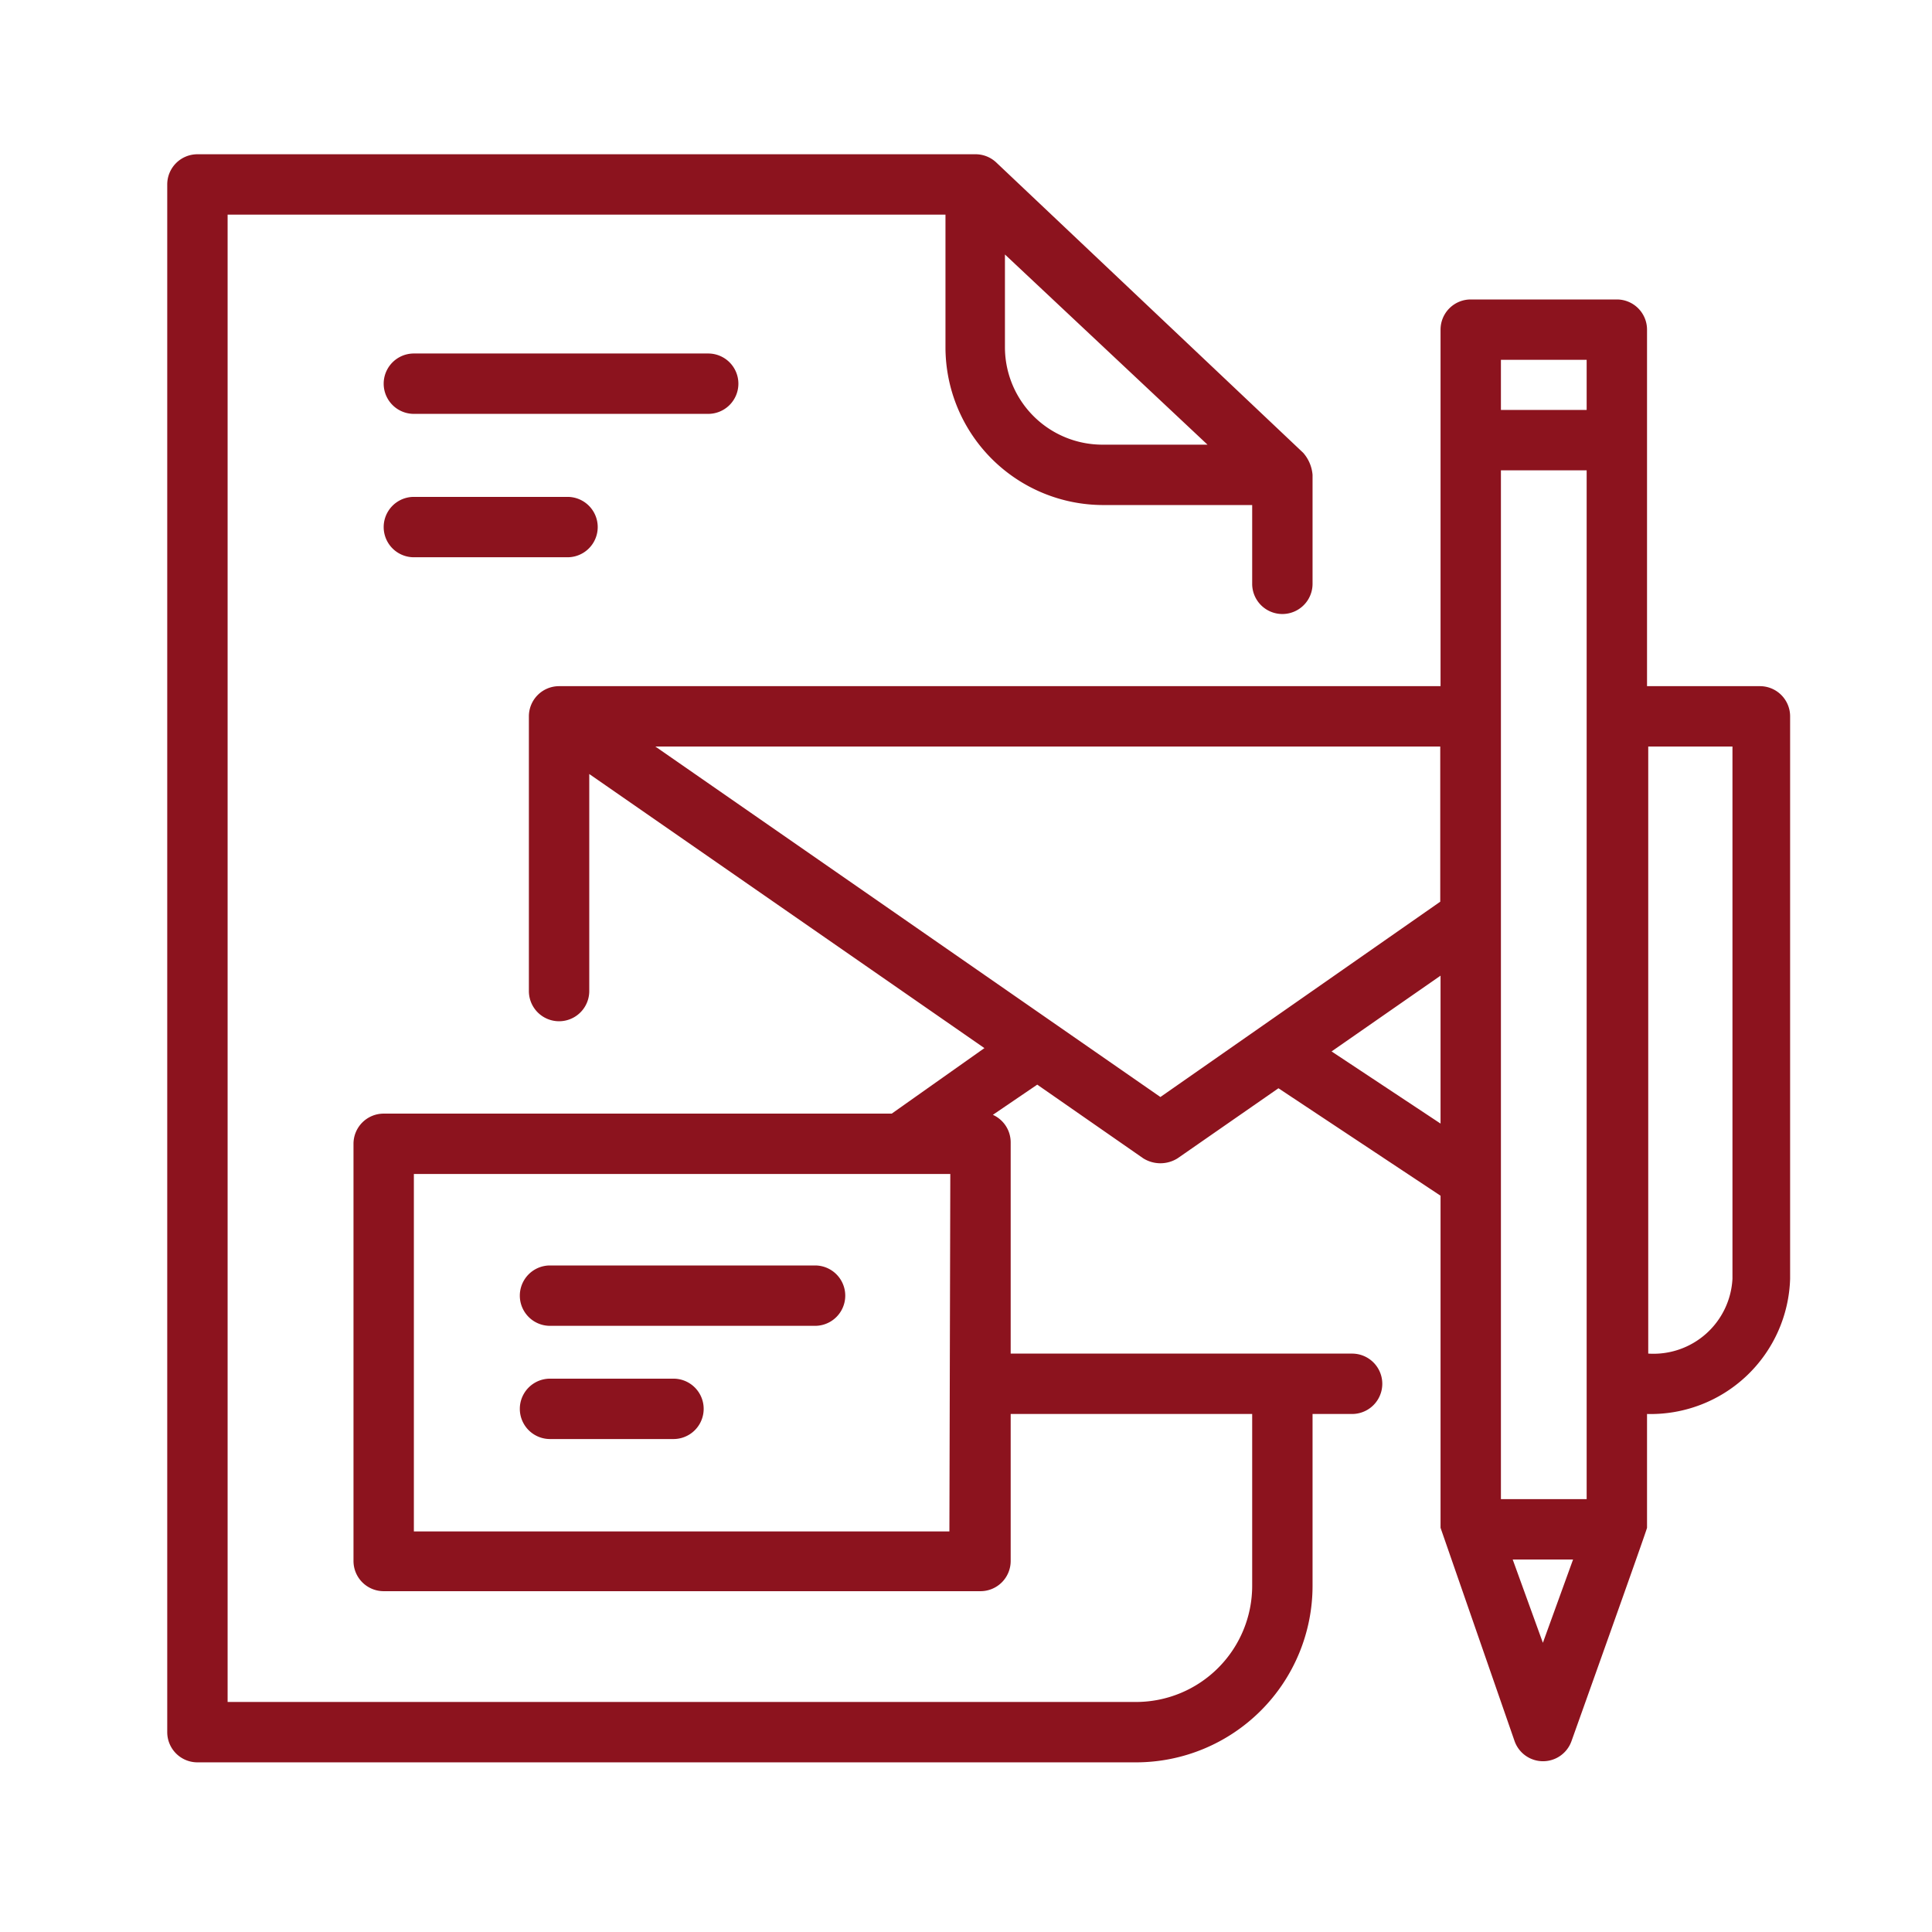
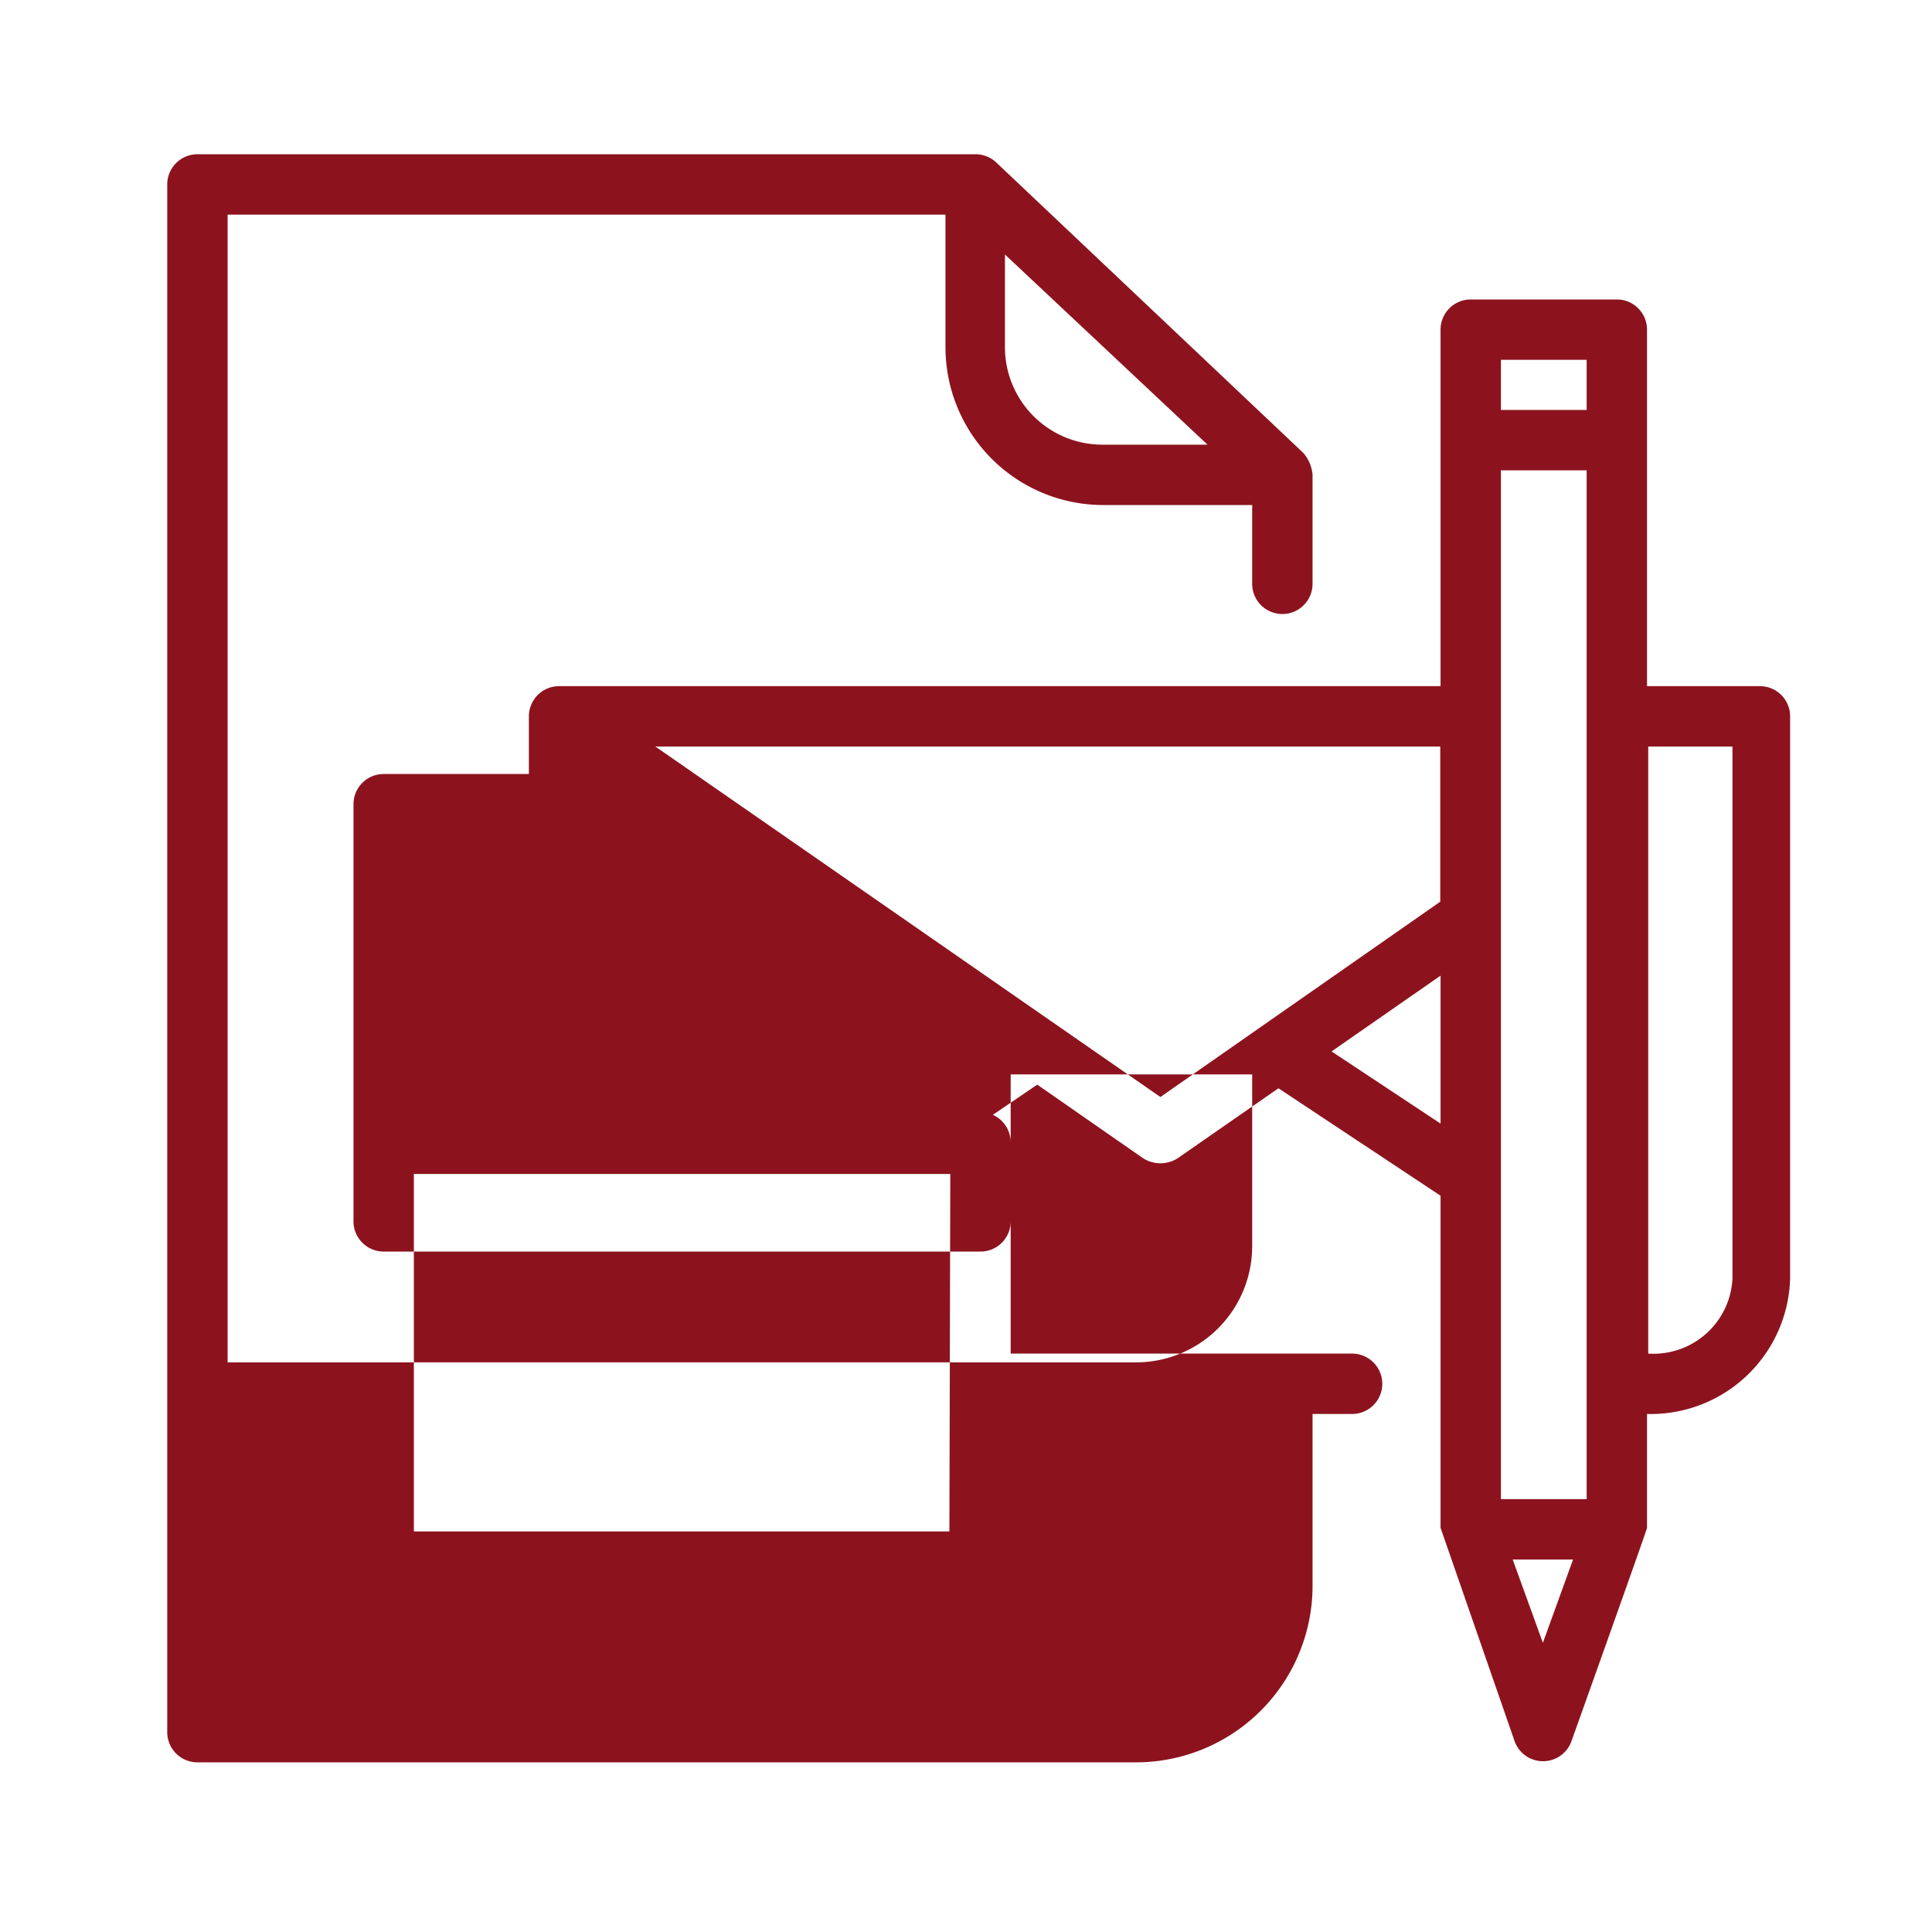
<svg xmlns="http://www.w3.org/2000/svg" version="1.1" width="512" height="512" x="0" y="0" viewBox="0 0 64 64" style="enable-background:new 0 0 512 512" xml:space="preserve" class="">
  <g>
-     <path d="M17.52 23.73v9.1a1 1 0 0 0 2 0v-7.19l13.09 9.08-3.07 2.17H12.71a1 1 0 0 0-1 1v13.82a1 1 0 0 0 1 1h19.77a1 1 0 0 0 1-1v-4.87h8v5.69a3.85 3.85 0 0 1-3.84 3.85H7.54V7.11h23.78v4.4a5.23 5.23 0 0 0 5.23 5.22h4.93v2.61a1 1 0 0 0 2 0v-3.61a1.26 1.26 0 0 0-.31-.73L33 5.38a1 1 0 0 0-.69-.27H6.54a1 1 0 0 0-1 1v51.27a1 1 0 0 0 1 1h31.1a5.85 5.85 0 0 0 5.84-5.85v-5.69h1.31a1 1 0 0 0 0-2H33.48v-7a1 1 0 0 0-.59-.91l1.47-1 3.51 2.44a1.07 1.07 0 0 0 1.14 0l3.34-2.32 5.37 3.56v11l2.45 7.06a1 1 0 0 0 1.89 0s2.5-7 2.5-7.06v-3.77a4.62 4.62 0 0 0 4.74-4.48V23.73a1 1 0 0 0-1-1h-3.74V10.92a1 1 0 0 0-1-1h-4.84a1 1 0 0 0-1 1v11.81h-29.2a1 1 0 0 0-1 1zm19-9a3.23 3.23 0 0 1-3.23-3.22V8.43l6.71 6.3zm-5.07 36H13.71V38.89h17.77zm18.27-35.15h2.84v34.08h-2.84zm2.84-3.66v1.66h-2.84v-1.66zM38.44 36.34 21.71 24.73h26v5.14zm5.67-1.51 3.61-2.51v4.9zm7 19.59-1-2.76h2zm3.49-9.58V24.73h2.79v17.63a2.62 2.62 0 0 1-2.78 2.48z" fill="#8c131e" opacity="1" data-original="#000000" />
-     <path d="M24.46 12.71a1 1 0 0 0-1-1h-9.75a1 1 0 0 0 0 2h9.75a1 1 0 0 0 1-1zM13.71 16.46a1 1 0 0 0 0 2h5.09a1 1 0 1 0 0-2zM18.22 43.92H27a1 1 0 0 0 0-2h-8.78a1 1 0 0 0 0 2zM18.22 47.67h4.09a1 1 0 1 0 0-2h-4.09a1 1 0 0 0 0 2z" fill="#8c131e" opacity="1" data-original="#000000" />
+     <path d="M17.52 23.73v9.1a1 1 0 0 0 2 0v-7.19H12.71a1 1 0 0 0-1 1v13.82a1 1 0 0 0 1 1h19.77a1 1 0 0 0 1-1v-4.87h8v5.69a3.85 3.85 0 0 1-3.84 3.85H7.54V7.11h23.78v4.4a5.23 5.23 0 0 0 5.23 5.22h4.93v2.61a1 1 0 0 0 2 0v-3.61a1.26 1.26 0 0 0-.31-.73L33 5.38a1 1 0 0 0-.69-.27H6.54a1 1 0 0 0-1 1v51.27a1 1 0 0 0 1 1h31.1a5.85 5.85 0 0 0 5.84-5.85v-5.69h1.31a1 1 0 0 0 0-2H33.48v-7a1 1 0 0 0-.59-.91l1.47-1 3.51 2.44a1.07 1.07 0 0 0 1.14 0l3.34-2.32 5.37 3.56v11l2.45 7.06a1 1 0 0 0 1.89 0s2.5-7 2.5-7.06v-3.77a4.62 4.62 0 0 0 4.74-4.48V23.73a1 1 0 0 0-1-1h-3.74V10.92a1 1 0 0 0-1-1h-4.84a1 1 0 0 0-1 1v11.81h-29.2a1 1 0 0 0-1 1zm19-9a3.23 3.23 0 0 1-3.23-3.22V8.43l6.71 6.3zm-5.07 36H13.71V38.89h17.77zm18.27-35.15h2.84v34.08h-2.84zm2.84-3.66v1.66h-2.84v-1.66zM38.44 36.34 21.71 24.73h26v5.14zm5.67-1.51 3.61-2.51v4.9zm7 19.59-1-2.76h2zm3.49-9.58V24.73h2.79v17.63a2.62 2.62 0 0 1-2.78 2.48z" fill="#8c131e" opacity="1" data-original="#000000" />
  </g>
</svg>